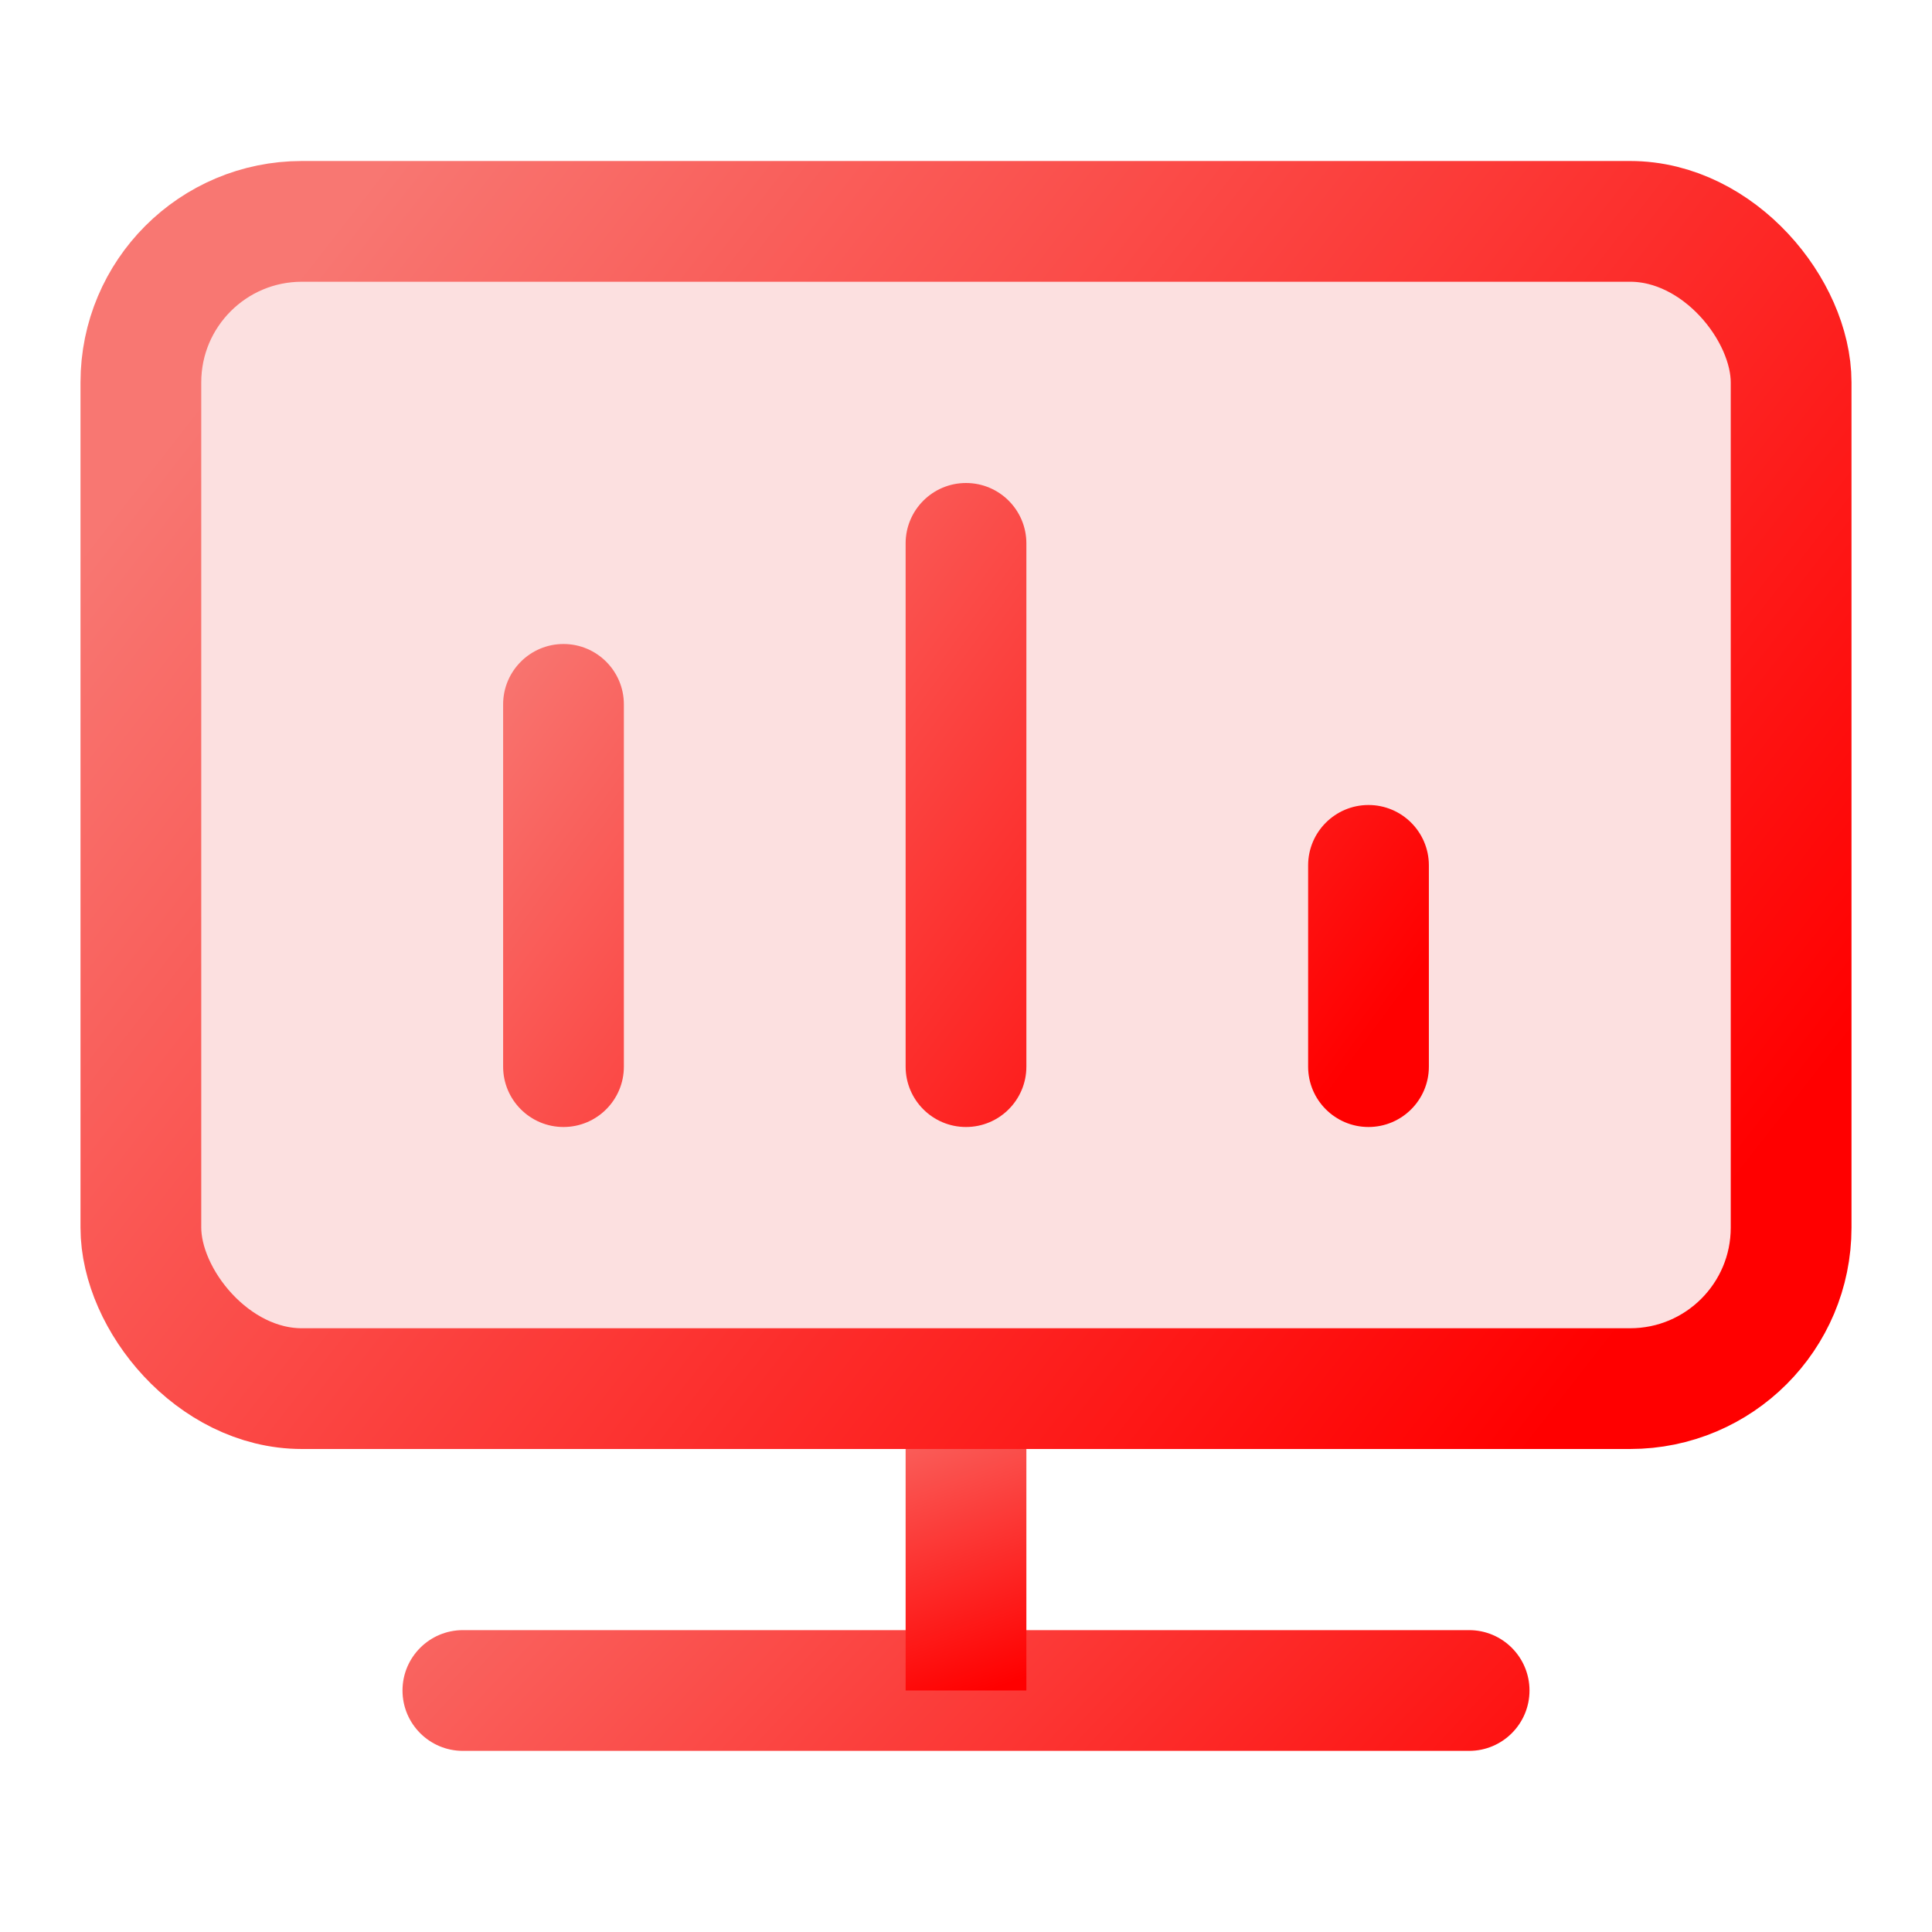
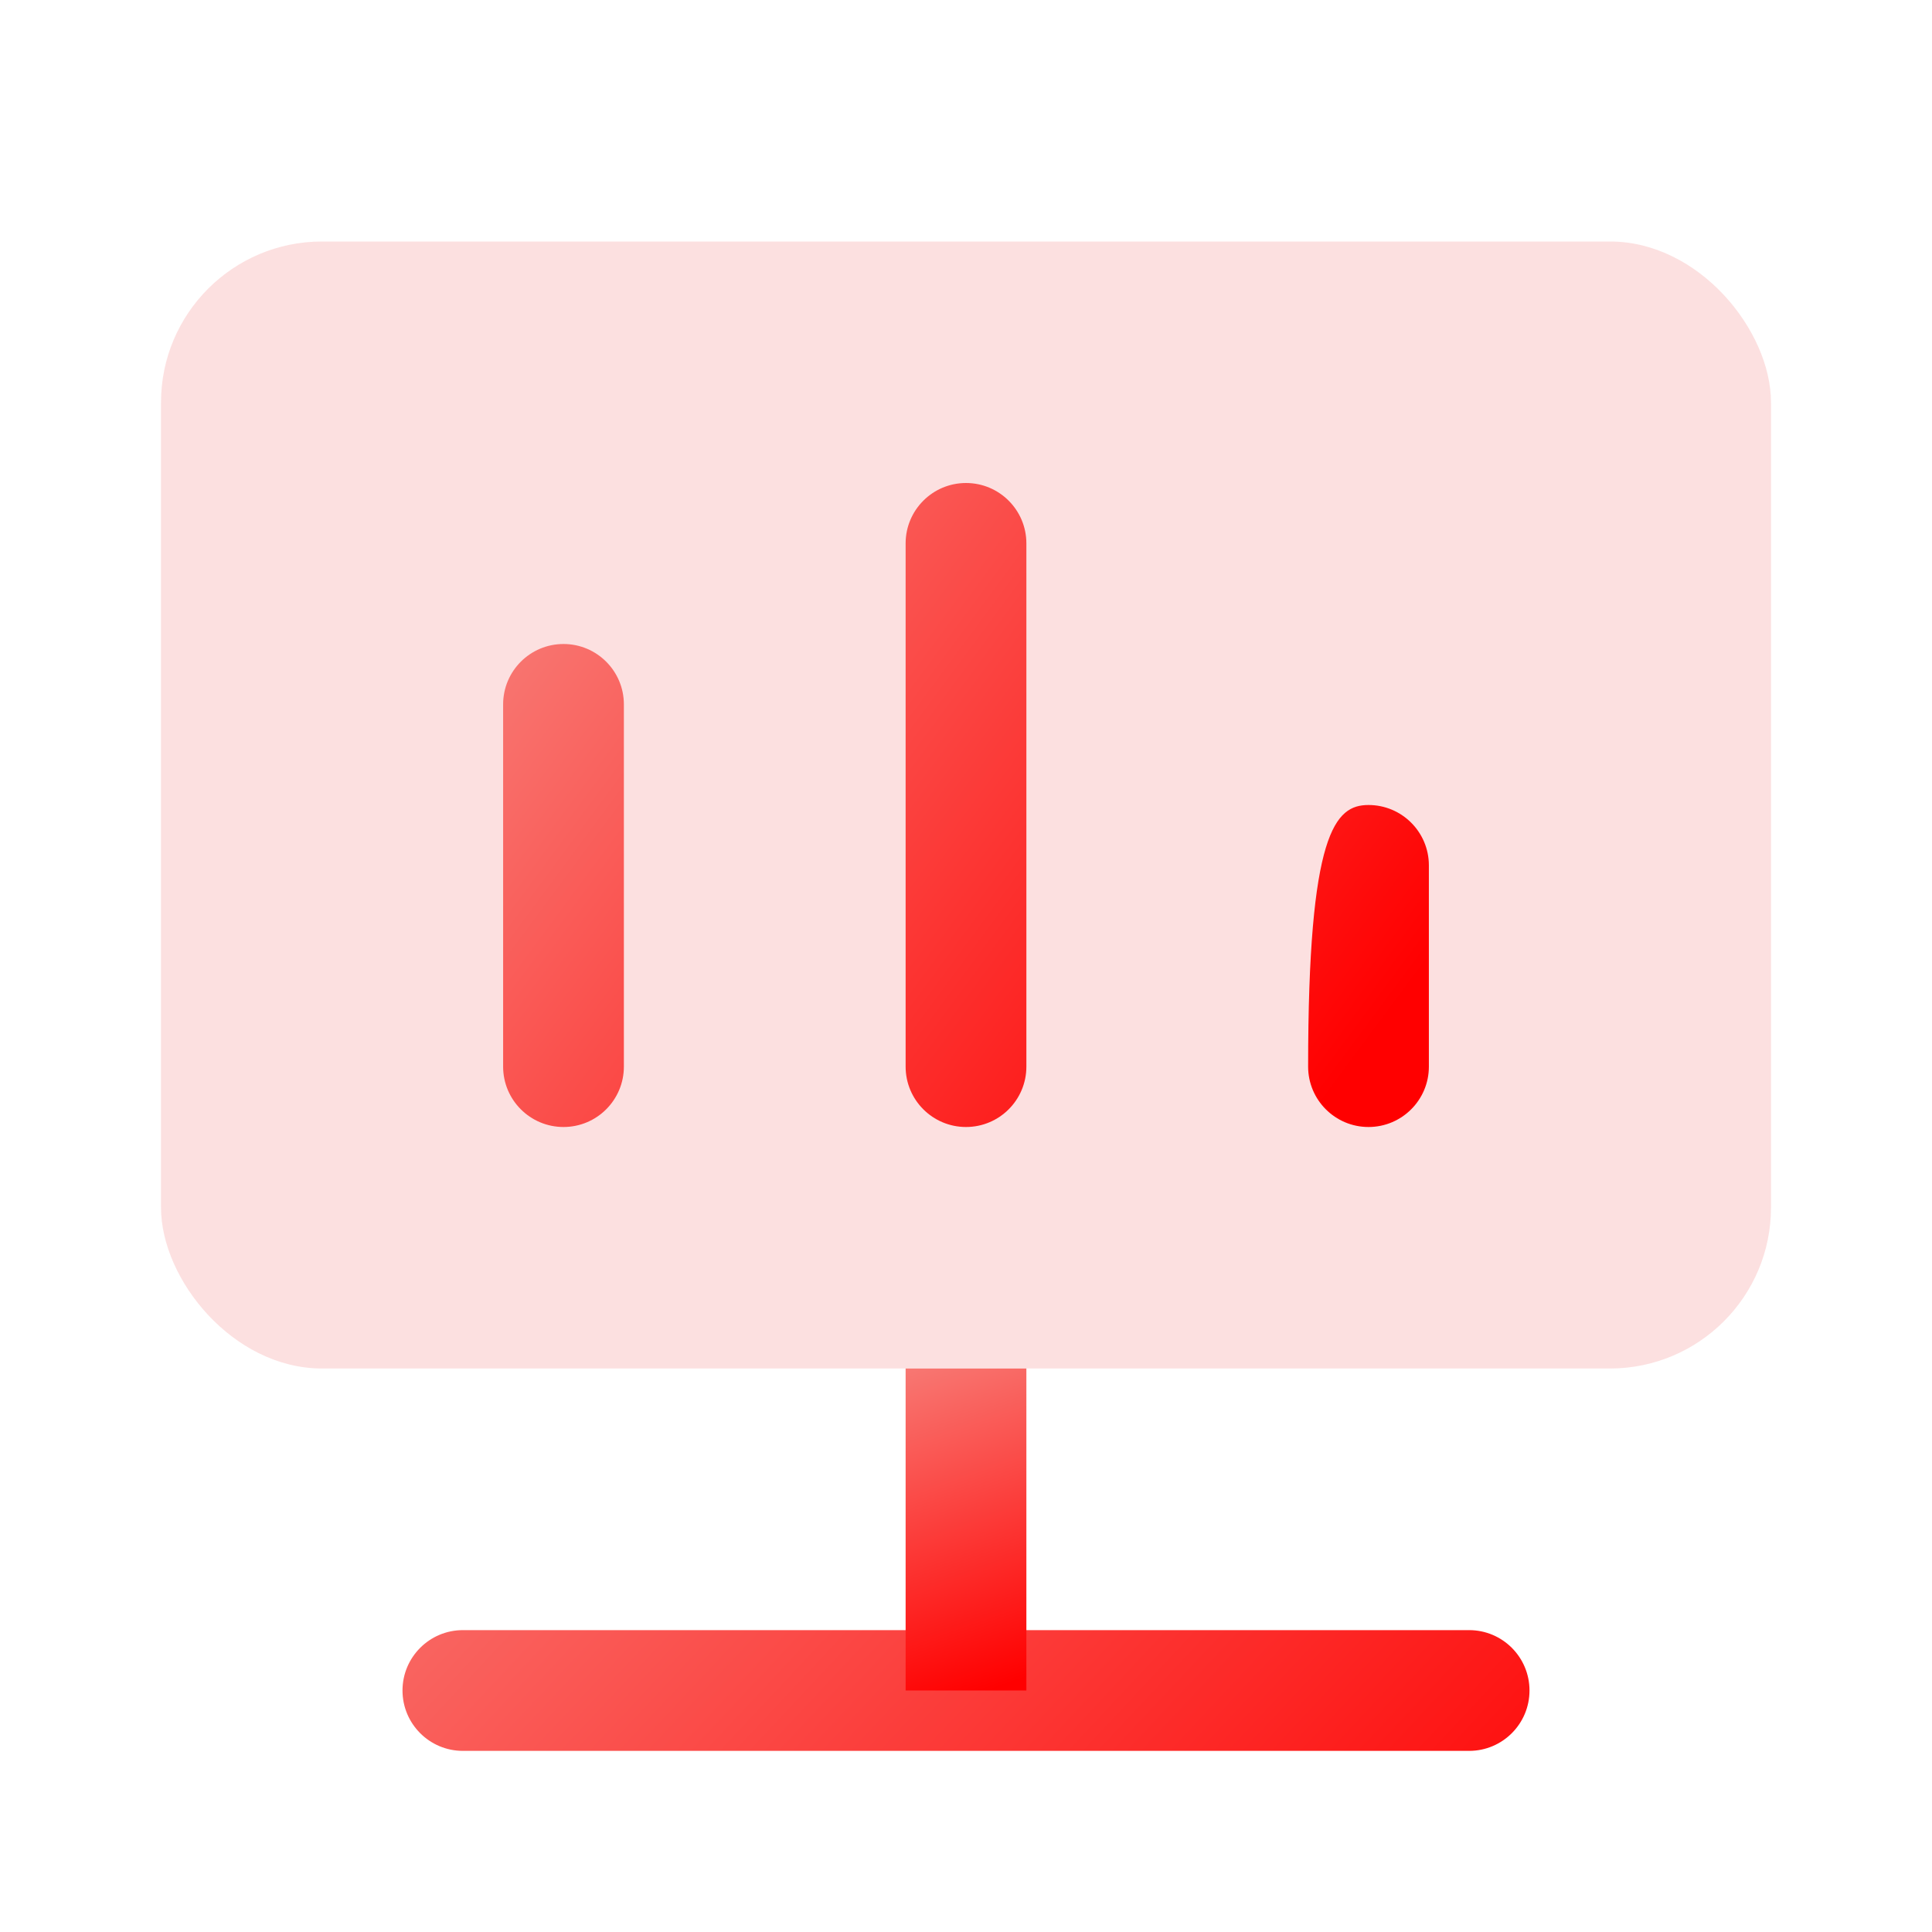
<svg xmlns="http://www.w3.org/2000/svg" width="24px" height="24px" viewBox="0 0 24 24" version="1.1">
  <title>34) icon/bars/pie-chart_on</title>
  <defs>
    <linearGradient x1="-25.288%" y1="35.285%" x2="126.555%" y2="50.574%" id="linearGradient-1">
      <stop stop-color="#F87772" offset="0%" />
      <stop stop-color="#FF0000" offset="100%" />
    </linearGradient>
    <linearGradient x1="42.969%" y1="-4.97%" x2="57.031%" y2="101.496%" id="linearGradient-2">
      <stop stop-color="#F87772" offset="0%" />
      <stop stop-color="#FF0000" offset="100%" />
    </linearGradient>
    <linearGradient x1="0%" y1="20.925%" x2="100%" y2="77.238%" id="linearGradient-3">
      <stop stop-color="#F87772" offset="0%" />
      <stop stop-color="#FF0000" offset="100%" />
    </linearGradient>
    <linearGradient x1="0%" y1="23.303%" x2="100%" y2="74.903%" id="linearGradient-4">
      <stop stop-color="#F87772" offset="0%" />
      <stop stop-color="#FF0000" offset="100%" />
    </linearGradient>
  </defs>
  <g id="Symbols" stroke="none" stroke-width="1" fill="none" fill-rule="evenodd">
    <g id="34)-icon/bars/pie-chart_on">
      <rect id="Rectangle" x="0" y="0" width="24" height="24" rx="2" />
      <rect id="Rectangle" fill="#FCE0E0" x="2" y="3" width="20" height="14" rx="2" />
      <path d="M18.25,20.25 C18.664,20.25 19,20.586 19,21 C19,21.414 18.664,21.75 18.25,21.75 L5.75,21.75 C5.336,21.75 5,21.414 5,21 C5,20.586 5.336,20.25 5.75,20.25 L18.25,20.25 Z" id="Rectangle" fill="url(#linearGradient-1)" fill-rule="nonzero" />
      <polygon id="Rectangle" fill="url(#linearGradient-2)" fill-rule="nonzero" points="12.75 17 12.75 21 11.25 21 11.25 17" />
-       <rect id="Rectangle-2" stroke="url(#linearGradient-3)" stroke-width="1.5" x="1.75" y="2.75" width="20.5" height="14.5" rx="2" />
-       <path d="M17,10 C17.414,10 17.75,10.336 17.75,10.75 L17.75,13.25 C17.75,13.664 17.414,14 17,14 C16.586,14 16.25,13.664 16.25,13.25 L16.25,10.75 C16.25,10.336 16.586,10 17,10 Z M12,6 C12.414,6 12.75,6.336 12.75,6.75 L12.75,13.25 C12.75,13.664 12.414,14 12,14 C11.586,14 11.25,13.664 11.25,13.25 L11.25,6.75 C11.25,6.336 11.586,6 12,6 Z M7,8 C7.414,8 7.75,8.336 7.75,8.75 L7.75,13.25 C7.75,13.664 7.414,14 7,14 C6.586,14 6.25,13.664 6.25,13.25 L6.25,8.75 C6.25,8.336 6.586,8 7,8 Z" id="Rectangle-Copy-3" fill="url(#linearGradient-4)" />
+       <path d="M17,10 C17.414,10 17.75,10.336 17.75,10.75 L17.75,13.25 C17.75,13.664 17.414,14 17,14 C16.586,14 16.25,13.664 16.25,13.25 C16.25,10.336 16.586,10 17,10 Z M12,6 C12.414,6 12.75,6.336 12.75,6.75 L12.75,13.25 C12.75,13.664 12.414,14 12,14 C11.586,14 11.25,13.664 11.25,13.25 L11.25,6.75 C11.25,6.336 11.586,6 12,6 Z M7,8 C7.414,8 7.75,8.336 7.75,8.75 L7.75,13.25 C7.75,13.664 7.414,14 7,14 C6.586,14 6.25,13.664 6.25,13.25 L6.25,8.75 C6.25,8.336 6.586,8 7,8 Z" id="Rectangle-Copy-3" fill="url(#linearGradient-4)" />
    </g>
  </g>
</svg>